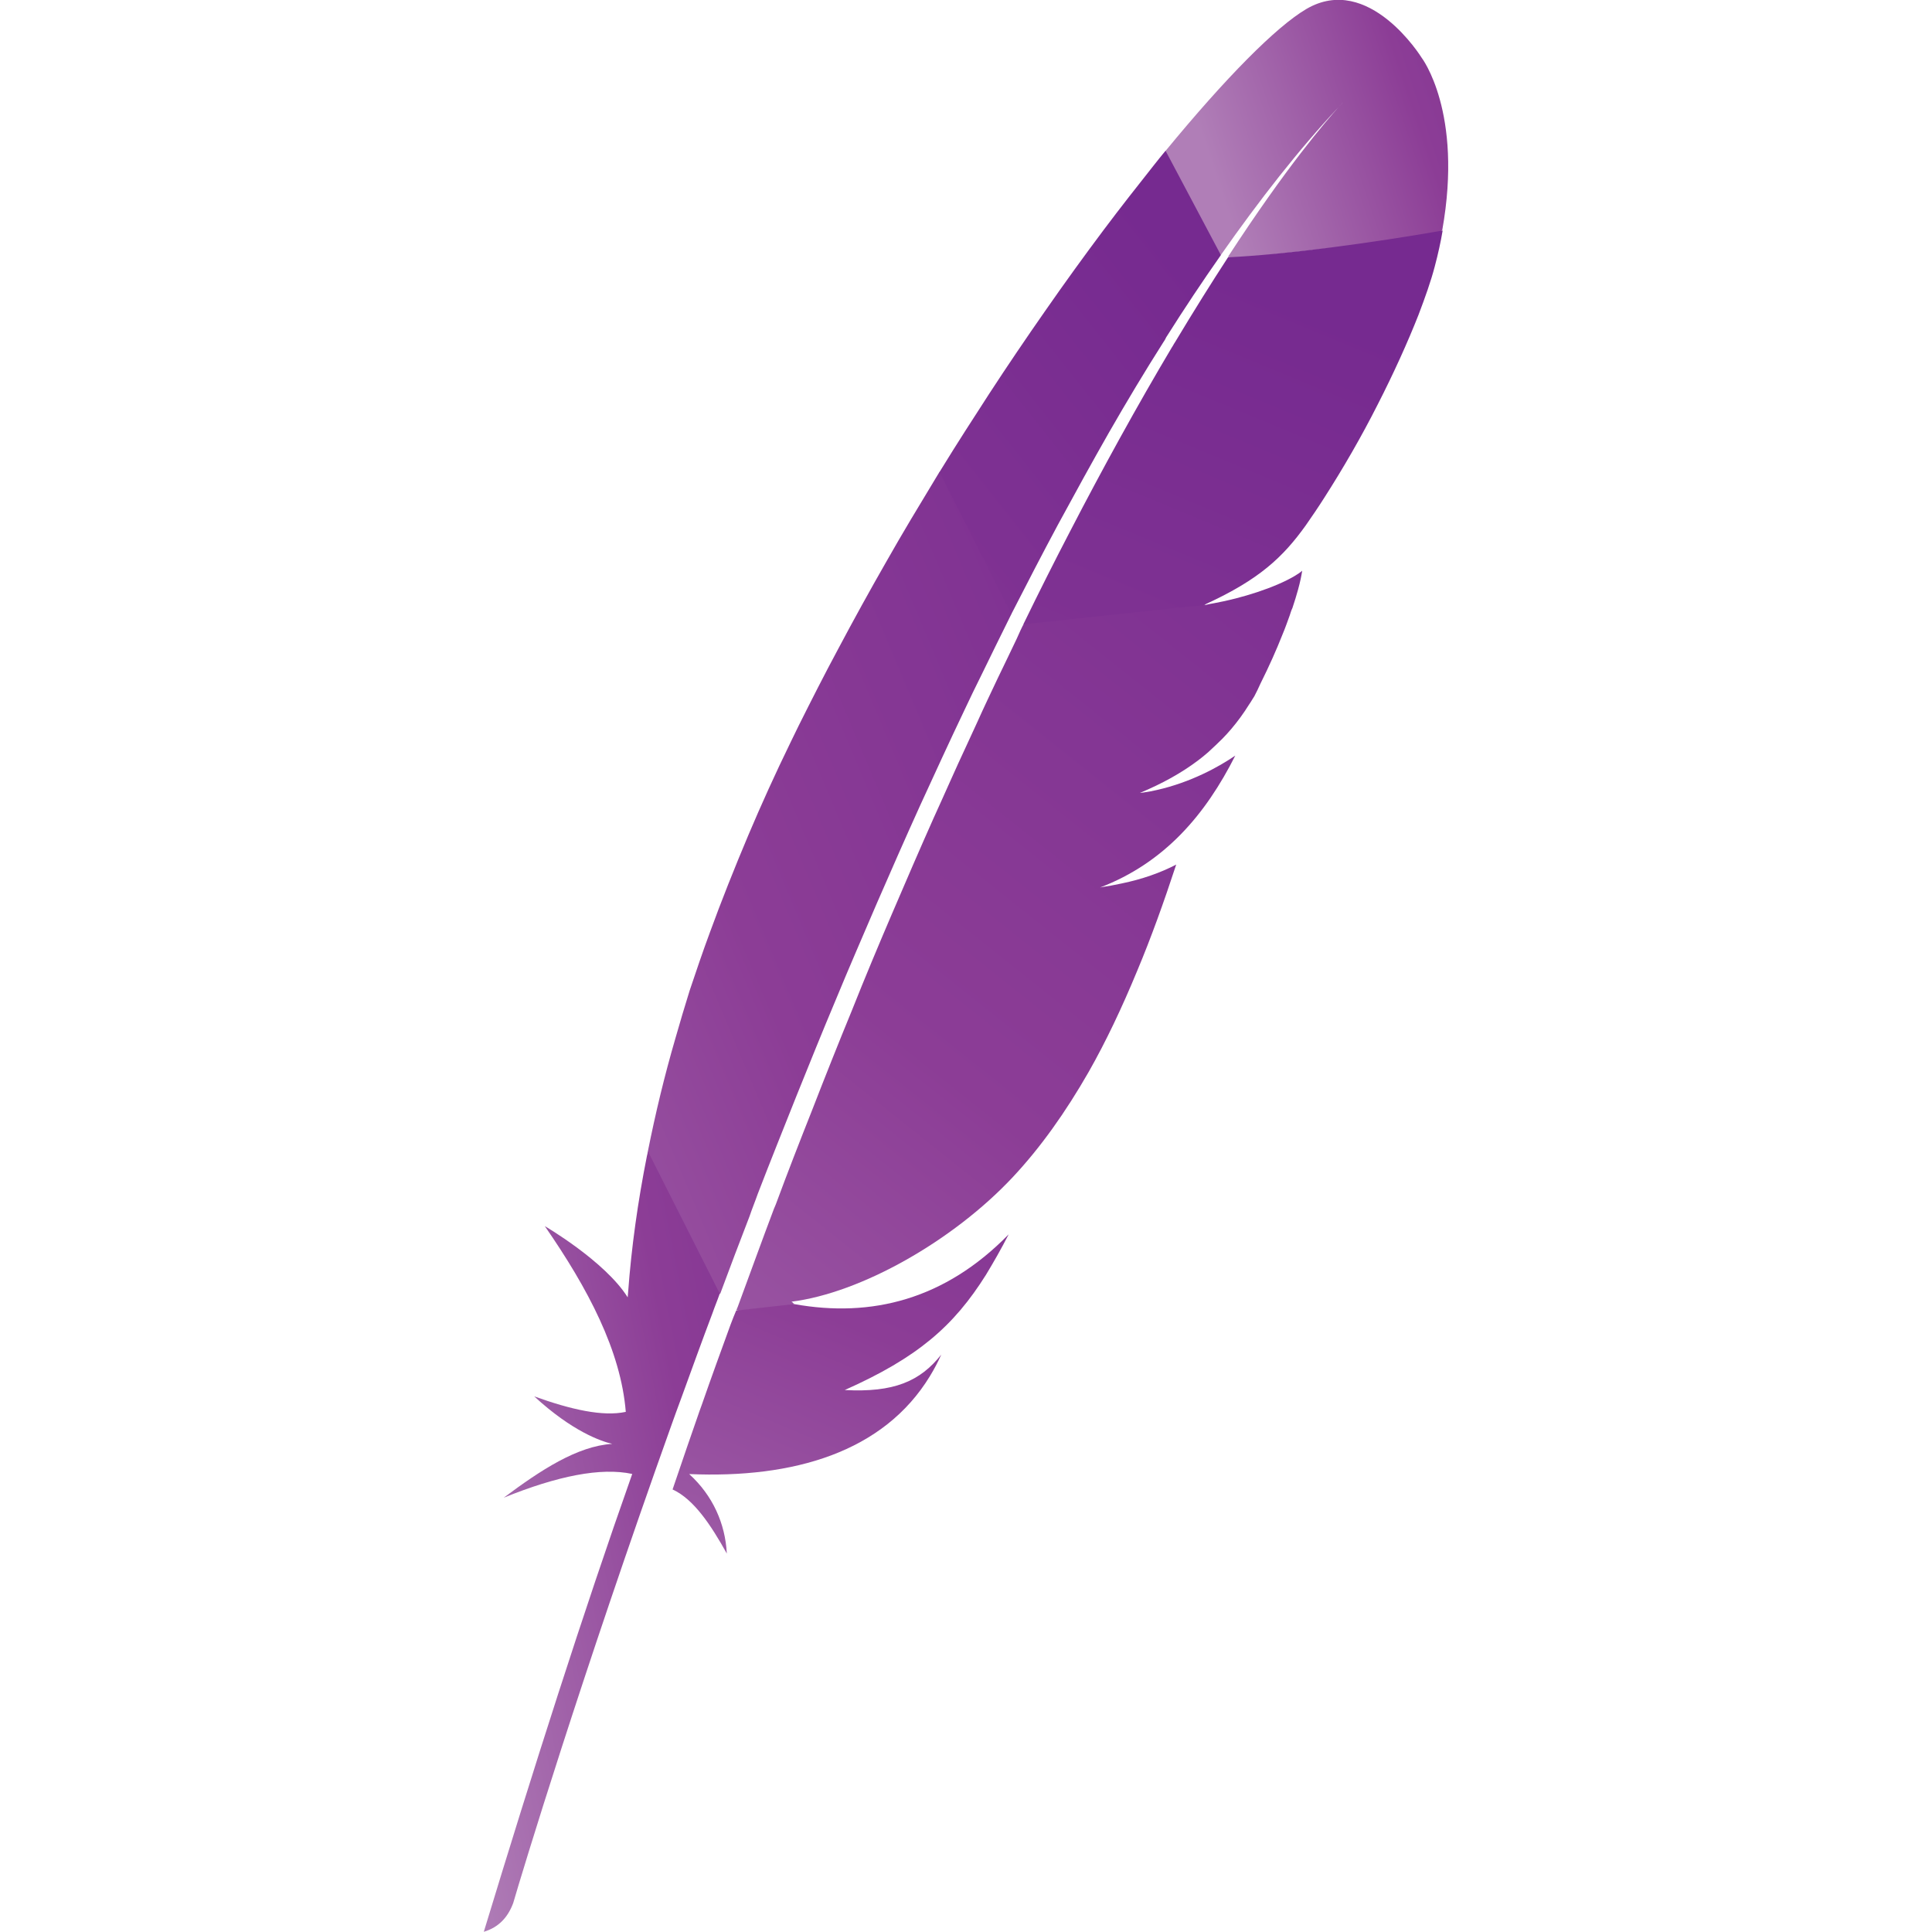
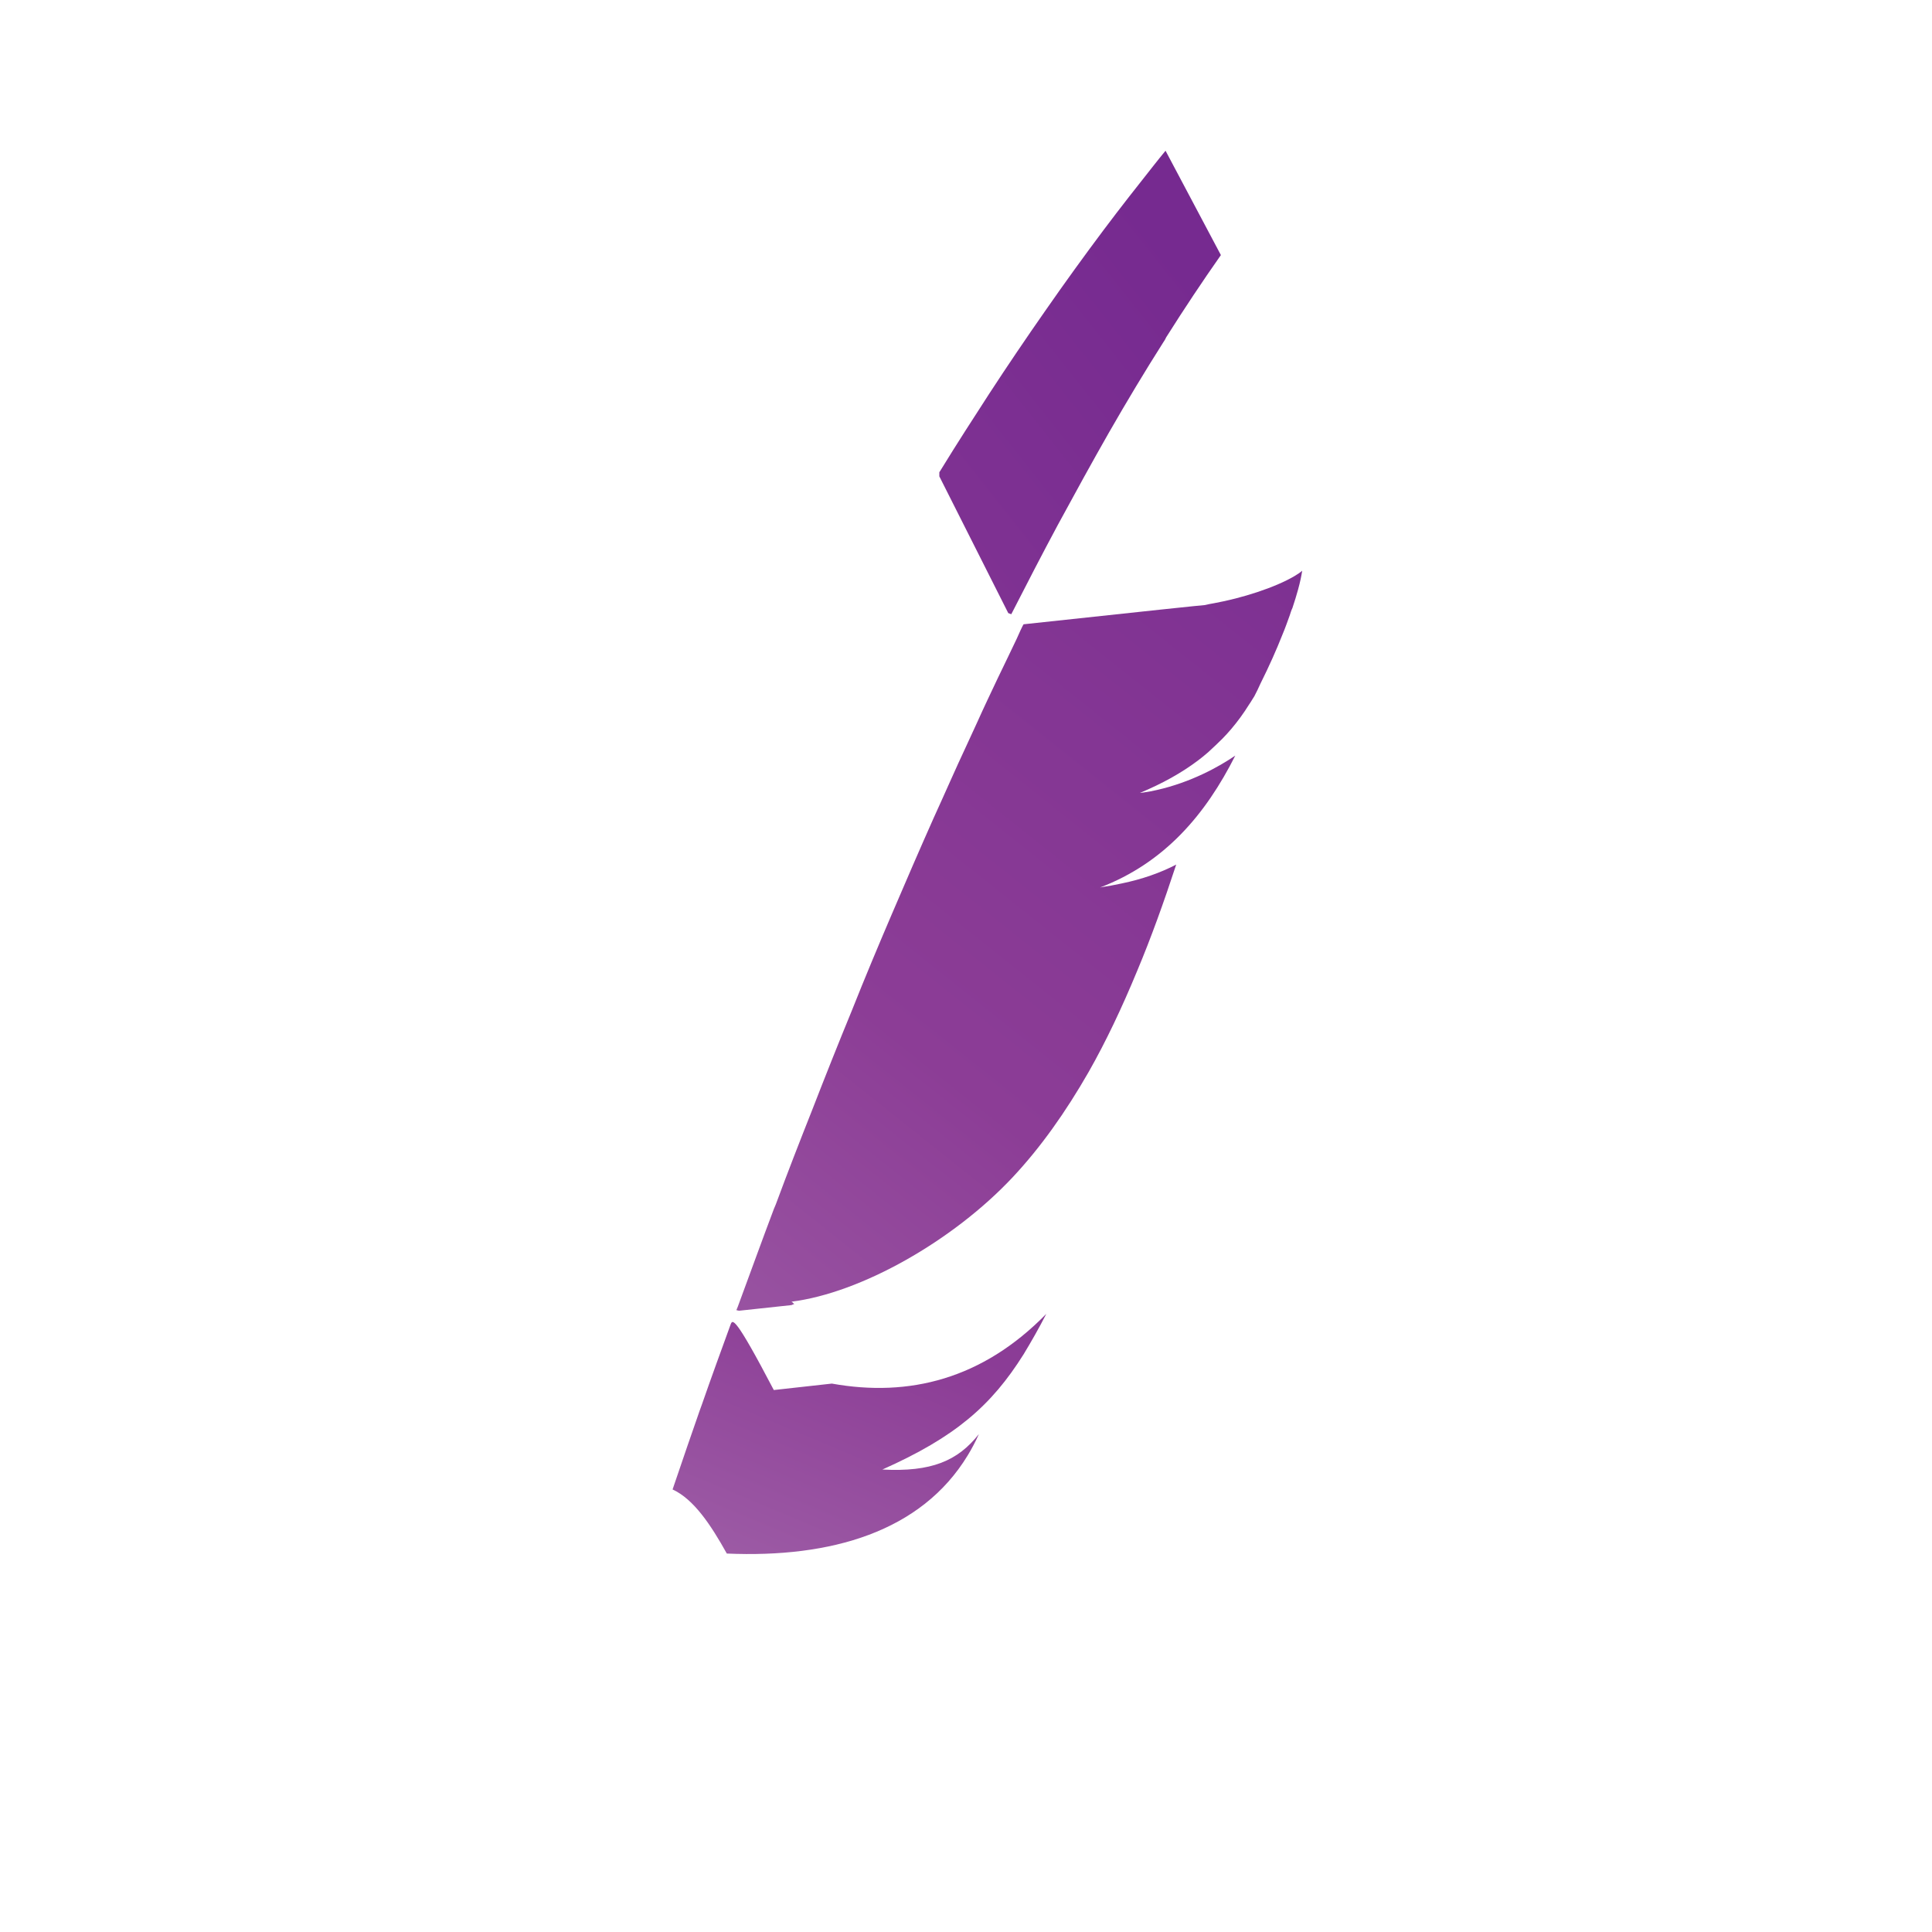
<svg xmlns="http://www.w3.org/2000/svg" version="1.1" id="Layer_1" x="0px" y="0px" viewBox="0 0 1920 1920" style="enable-background:new 0 0 1920 1920;" xml:space="preserve">
  <style type="text/css">
	.st0{fill:url(#SVGID_1_);}
	.st1{fill:url(#SVGID_00000001632417464254726520000006993376229129993610_);}
	.st2{fill:url(#SVGID_00000103248555458199031610000009313449531959988919_);}
	.st3{fill:url(#SVGID_00000076605007603221927440000010172619593235343275_);}
	.st4{fill:url(#SVGID_00000149374573155698116330000009584720196219991424_);}
	.st5{fill:url(#SVGID_00000059270157781333067200000015486438290743050880_);}
	.st6{fill:url(#SVGID_00000079469523635921382160000012655988932429933478_);}
</style>
  <g>
    <linearGradient id="SVGID_1_" gradientUnits="userSpaceOnUse" x1="843.438" y1="1.375" x2="848.838" y2="-0.268" gradientTransform="matrix(74.786 0 0 68.352 -61873.5 69.764)">
      <stop offset="0" style="stop-color:#B07EB7" />
      <stop offset="0.5" style="stop-color:#8C3D96" />
      <stop offset="1" style="stop-color:#762A90" />
    </linearGradient>
-     <path class="st0" d="M1298.3,8.9c-30,17.6-80.1,68.2-140.1,141.2v4.5l52.4,97l2.6,1.9c38.6-55,77.5-104.9,117.2-147.2   c3-3.4,4.5-4.9,4.5-4.9c-1.5,1.5-3,3.4-4.5,4.9c-12.7,14.2-51.7,59.2-110.1,149l6.7,1.5c0,0,136.7-13.5,202.6-24.7l3.7-3.4   c21-117.6-20.6-171.5-20.6-171.5S1360.4-27.4,1298.3,8.9z" />
    <linearGradient id="SVGID_00000031900227753280184680000017939573449381473973_" gradientUnits="userSpaceOnUse" x1="832.433" y1="14.72" x2="843.425" y2="0.403" gradientTransform="matrix(74.409 0 0 122.521 -61616.207 163.88)">
      <stop offset="0" style="stop-color:#B07EB7" />
      <stop offset="0.5" style="stop-color:#8C3D96" />
      <stop offset="1" style="stop-color:#762A90" />
    </linearGradient>
    <path style="fill:url(#SVGID_00000031900227753280184680000017939573449381473973_);" d="M1051.5,521.2   c16.9-31.1,33.7-61.8,50.6-91.4c17.6-30.7,35.6-60.7,53.9-89.5c1.1-1.5,2.2-3.4,3-5.2c18-28.5,35.9-55.4,54.3-81.6l-55-103.7   c-4.1,4.9-8.2,10.1-12.4,15.4c-15.7,19.8-32.2,40.8-49.1,63.3c-19.1,25.5-38.6,52.4-58.4,80.9c-18.3,26.2-37.1,53.9-55.4,82   c-15.7,24.3-31.8,49.1-47.6,74.9c-0.7,1.1-1.1,1.9-1.9,3v4.1l68.5,135.9l3,1.1C1020.4,580.3,1035.8,550.4,1051.5,521.2z" />
    <linearGradient id="SVGID_00000008131043642387987040000001298266942367619992_" gradientUnits="userSpaceOnUse" x1="835.482" y1="6.985" x2="843.988" y2="-1.087" gradientTransform="matrix(96.124 0 0 217.251 -79955.781 343.635)">
      <stop offset="0" style="stop-color:#B07EB7" />
      <stop offset="0.5" style="stop-color:#8C3D96" />
      <stop offset="1" style="stop-color:#762A90" />
    </linearGradient>
-     <path style="fill:url(#SVGID_00000008131043642387987040000001298266942367619992_);" d="M753,1186.6   c12.4-32.2,25.5-64.8,38.6-97.7c12.7-31.5,25.5-63.3,38.9-95.1c13.1-31.8,27-63.7,40.8-95.9c14.2-32.6,28.5-65.2,43.1-97.4   c14.6-31.8,29.2-63.7,44.2-95.1c5.2-11.2,10.9-22.8,16.5-34.1c9.4-19.5,19.1-38.9,28.5-58c0.4-1.1,1.1-1.9,1.5-3l-71.5-141.2   c-1.1,1.9-2.2,3.7-3.4,5.6c-16.5,27.3-33.3,55-49.4,83.5c-16.5,28.8-32.6,58-48.3,87.6c-13.5,25.1-26.2,50.2-38.9,75.6   c-2.6,5.2-4.9,10.1-7.5,15.4c-15.7,32.2-29.6,62.9-42.3,92.9c-14.2,33.7-27,65.9-38.2,96.6c-7.5,20.2-13.9,39.3-20.2,58   c-4.9,15.7-9.7,31.8-14.2,47.6c-10.9,37.4-19.8,74.5-27.3,112l1.1,4.5l68.5,136.3l2.2,1.1c9.4-25.5,19.1-50.9,29.2-77.1   C747.4,1201.2,750.4,1194.1,753,1186.6z" />
    <linearGradient id="SVGID_00000096056166190787461050000014872449472997587127_" gradientUnits="userSpaceOnUse" x1="834.524" y1="5.967" x2="841.415" y2="1.501" gradientTransform="matrix(62.356 0 0 206.394 -51600.145 512.219)">
      <stop offset="0" style="stop-color:#B07EB7" />
      <stop offset="0.5" style="stop-color:#8C3D96" />
      <stop offset="1" style="stop-color:#762A90" />
    </linearGradient>
-     <path style="fill:url(#SVGID_00000096056166190787461050000014872449472997587127_);" d="M642.9,1148.8   c-9,45.3-15.4,90.6-18.7,135.6c0,1.5-0.4,3-0.4,4.9c-22.5-35.9-82.4-70.8-82.4-70.8c43.1,62.2,75.6,124,80.5,184.6   c-22.8,4.9-54.3-2.2-91-15.4c37.8,34.8,66.3,44.6,77.5,47.2c-34.8,2.2-71.2,26.2-107.8,53.5c53.5-21.7,96.6-30.3,127.7-23.6   c-49.1,138.9-98.1,292.5-147.5,455c15-4.5,24-14.6,29.2-28.5c8.6-29.6,67-222.8,158-477.1c2.6-7.1,5.2-14.6,7.9-21.7   c0.7-1.9,1.5-4.1,2.2-6c9.7-26.6,19.5-53.9,30-81.6c2.2-6.4,4.9-12.7,7.1-19.1v-0.4l-71.5-141.6   C643.7,1145.8,643.3,1147.3,642.9,1148.8z" />
    <linearGradient id="SVGID_00000042724174961887715080000015785453572952428978_" gradientUnits="userSpaceOnUse" x1="836.413" y1="18.026" x2="843.79" y2="1.239" gradientTransform="matrix(110.867 0 0 104.492 -92254.828 167.013)">
      <stop offset="0" style="stop-color:#B07EB7" />
      <stop offset="0.5" style="stop-color:#8C3D96" />
      <stop offset="1" style="stop-color:#762A90" />
    </linearGradient>
-     <path style="fill:url(#SVGID_00000042724174961887715080000015785453572952428978_);" d="M1220.4,255.7   c-16.1,24.7-33.7,52.8-52.8,84.6c-1.1,1.5-1.9,3.4-3,4.9c-16.5,27.7-33.7,57.7-52.1,91c-15.7,28.5-32.2,59.2-49.4,92.5   c-15,28.8-30.3,59.2-46.1,91.7l3.4,1.5l174.1-18.7l4.1-3c52.8-24.3,76.4-46.4,99.2-78.3c6-8.6,12.4-18,18.3-27.3   c18.7-29.2,37.1-61,53.2-92.9c15.7-30.7,29.6-61.4,40.4-88.8c6.7-17.6,12.4-33.7,16.1-47.9c3.4-12.7,6-24.7,7.9-35.9   C1363.4,241.4,1276.9,253.1,1220.4,255.7z" />
    <linearGradient id="SVGID_00000170273017729976795480000011943116956155538328_" gradientUnits="userSpaceOnUse" x1="838.509" y1="8.177" x2="843.978" y2="-0.8" gradientTransform="matrix(149.615 0 0 195.656 -124918.125 348.144)">
      <stop offset="0" style="stop-color:#B07EB7" />
      <stop offset="0.5" style="stop-color:#8C3D96" />
      <stop offset="1" style="stop-color:#762A90" />
    </linearGradient>
    <path style="fill:url(#SVGID_00000170273017729976795480000011943116956155538328_);" d="M1010.3,635c-6,12.7-12.4,25.8-18.7,38.9   c-6.7,14.2-13.9,29.2-20.6,44.2c-3.4,7.5-7.1,15.4-10.5,22.8c-10.9,23.2-21.3,47.2-32.6,71.9c-13.5,30.3-27.3,62.2-41.2,94.7   c-13.5,31.5-27,63.7-40.4,97.4c-13.1,31.8-26.2,64.8-39.3,98.5c-12,30.3-24,61-35.9,93.2c-0.7,1.5-1.1,3-1.9,4.5   c-12,31.8-23.7,64.2-36,97.5c-0.4,0.7-1,2.7-1.4,3.4l2.6,0.6l52.1-5.6l2.9-1.2c-1.1-0.4-1.8-1.9-2.9-2.2   c68.9-8.6,160.6-60.3,220.2-124c27.3-29.2,52.1-64,75.3-104.5c17.2-30.3,33-63.7,48.3-100.7c13.5-32.2,26.2-67.4,38.6-105.2   c-15.7,8.2-34.1,14.6-53.9,18.7c-3.4,0.7-7.1,1.5-10.9,2.2c-3.7,0.7-7.5,1.1-10.9,1.9c64.4-24.7,104.9-72.6,134.4-131.1   c-16.9,11.6-44.6,26.6-77.5,34.1c-4.5,1.1-9,1.9-13.9,2.6c-1.1,0-2.2,0.4-3.4,0.4c22.5-9.4,41.2-19.8,57.7-32.2   c3.4-2.6,6.7-5.2,10.1-8.2c4.9-4.5,9.7-9,14.2-13.5c3-3,5.6-6,8.6-9.4c6.4-7.5,12.4-15.7,18-24.7c1.9-2.6,3.4-5.6,5.2-8.2   c2.2-4.1,4.1-8.2,6-12.4c9-18,16.1-34.1,21.7-48.3c3-7.1,5.2-13.5,7.5-19.8c0.7-2.2,1.5-4.9,2.6-7.1c2.2-6.7,4.1-12.7,5.6-18.3   c2.2-7.9,3.4-14.2,4.1-18.7c-2.2,1.9-4.5,3.4-7.5,5.2c-19.5,11.6-52.8,22.1-79.8,27l53.2-6l-53.2,6c-3.7,0.7-6.4,1.1-9.4,1.9   c0.2-0.2-59.8,6.1-180.2,19.1C1016.6,621.1,1012.2,630.5,1010.3,635z" />
    <linearGradient id="SVGID_00000116208459618505530070000014567328456294872705_" gradientUnits="userSpaceOnUse" x1="837.717" y1="16.895" x2="843.202" y2="4.508" gradientTransform="matrix(88.853 0 0 84.371 -73833.789 412.111)">
      <stop offset="0" style="stop-color:#B07EB7" />
      <stop offset="0.5" style="stop-color:#8C3D96" />
      <stop offset="1" style="stop-color:#762A90" />
    </linearGradient>
-     <path style="fill:url(#SVGID_00000116208459618505530070000014567328456294872705_);" d="M726.1,1316.2   c-9.4,25.8-19.1,52.4-28.5,79.4c0,0.4-0.4,0.7-0.4,1.1c-1.5,3.7-2.6,7.5-4.1,11.6c-6.4,18.3-12,34.5-24.7,71.9   c21,9.7,37.8,34.8,53.9,63.7c-1.5-29.6-13.9-57.7-37.4-79c103.7,4.5,193.2-21.7,239.3-97.4c4.1-6.7,7.9-13.9,11.2-21.3   c-21,26.6-47.2,37.8-95.9,35.2h-0.4h0.4c72.3-32.2,108.2-63.3,140.4-114.6c7.5-12.4,15-25.5,22.5-40.1   c-63.3,64.8-136.3,83.1-213.1,69.3l-57.7,6.4C729.8,1306.5,728,1311.3,726.1,1316.2z" />
+     <path style="fill:url(#SVGID_00000116208459618505530070000014567328456294872705_);" d="M726.1,1316.2   c-9.4,25.8-19.1,52.4-28.5,79.4c0,0.4-0.4,0.7-0.4,1.1c-1.5,3.7-2.6,7.5-4.1,11.6c-6.4,18.3-12,34.5-24.7,71.9   c21,9.7,37.8,34.8,53.9,63.7c103.7,4.5,193.2-21.7,239.3-97.4c4.1-6.7,7.9-13.9,11.2-21.3   c-21,26.6-47.2,37.8-95.9,35.2h-0.4h0.4c72.3-32.2,108.2-63.3,140.4-114.6c7.5-12.4,15-25.5,22.5-40.1   c-63.3,64.8-136.3,83.1-213.1,69.3l-57.7,6.4C729.8,1306.5,728,1311.3,726.1,1316.2z" />
  </g>
</svg>